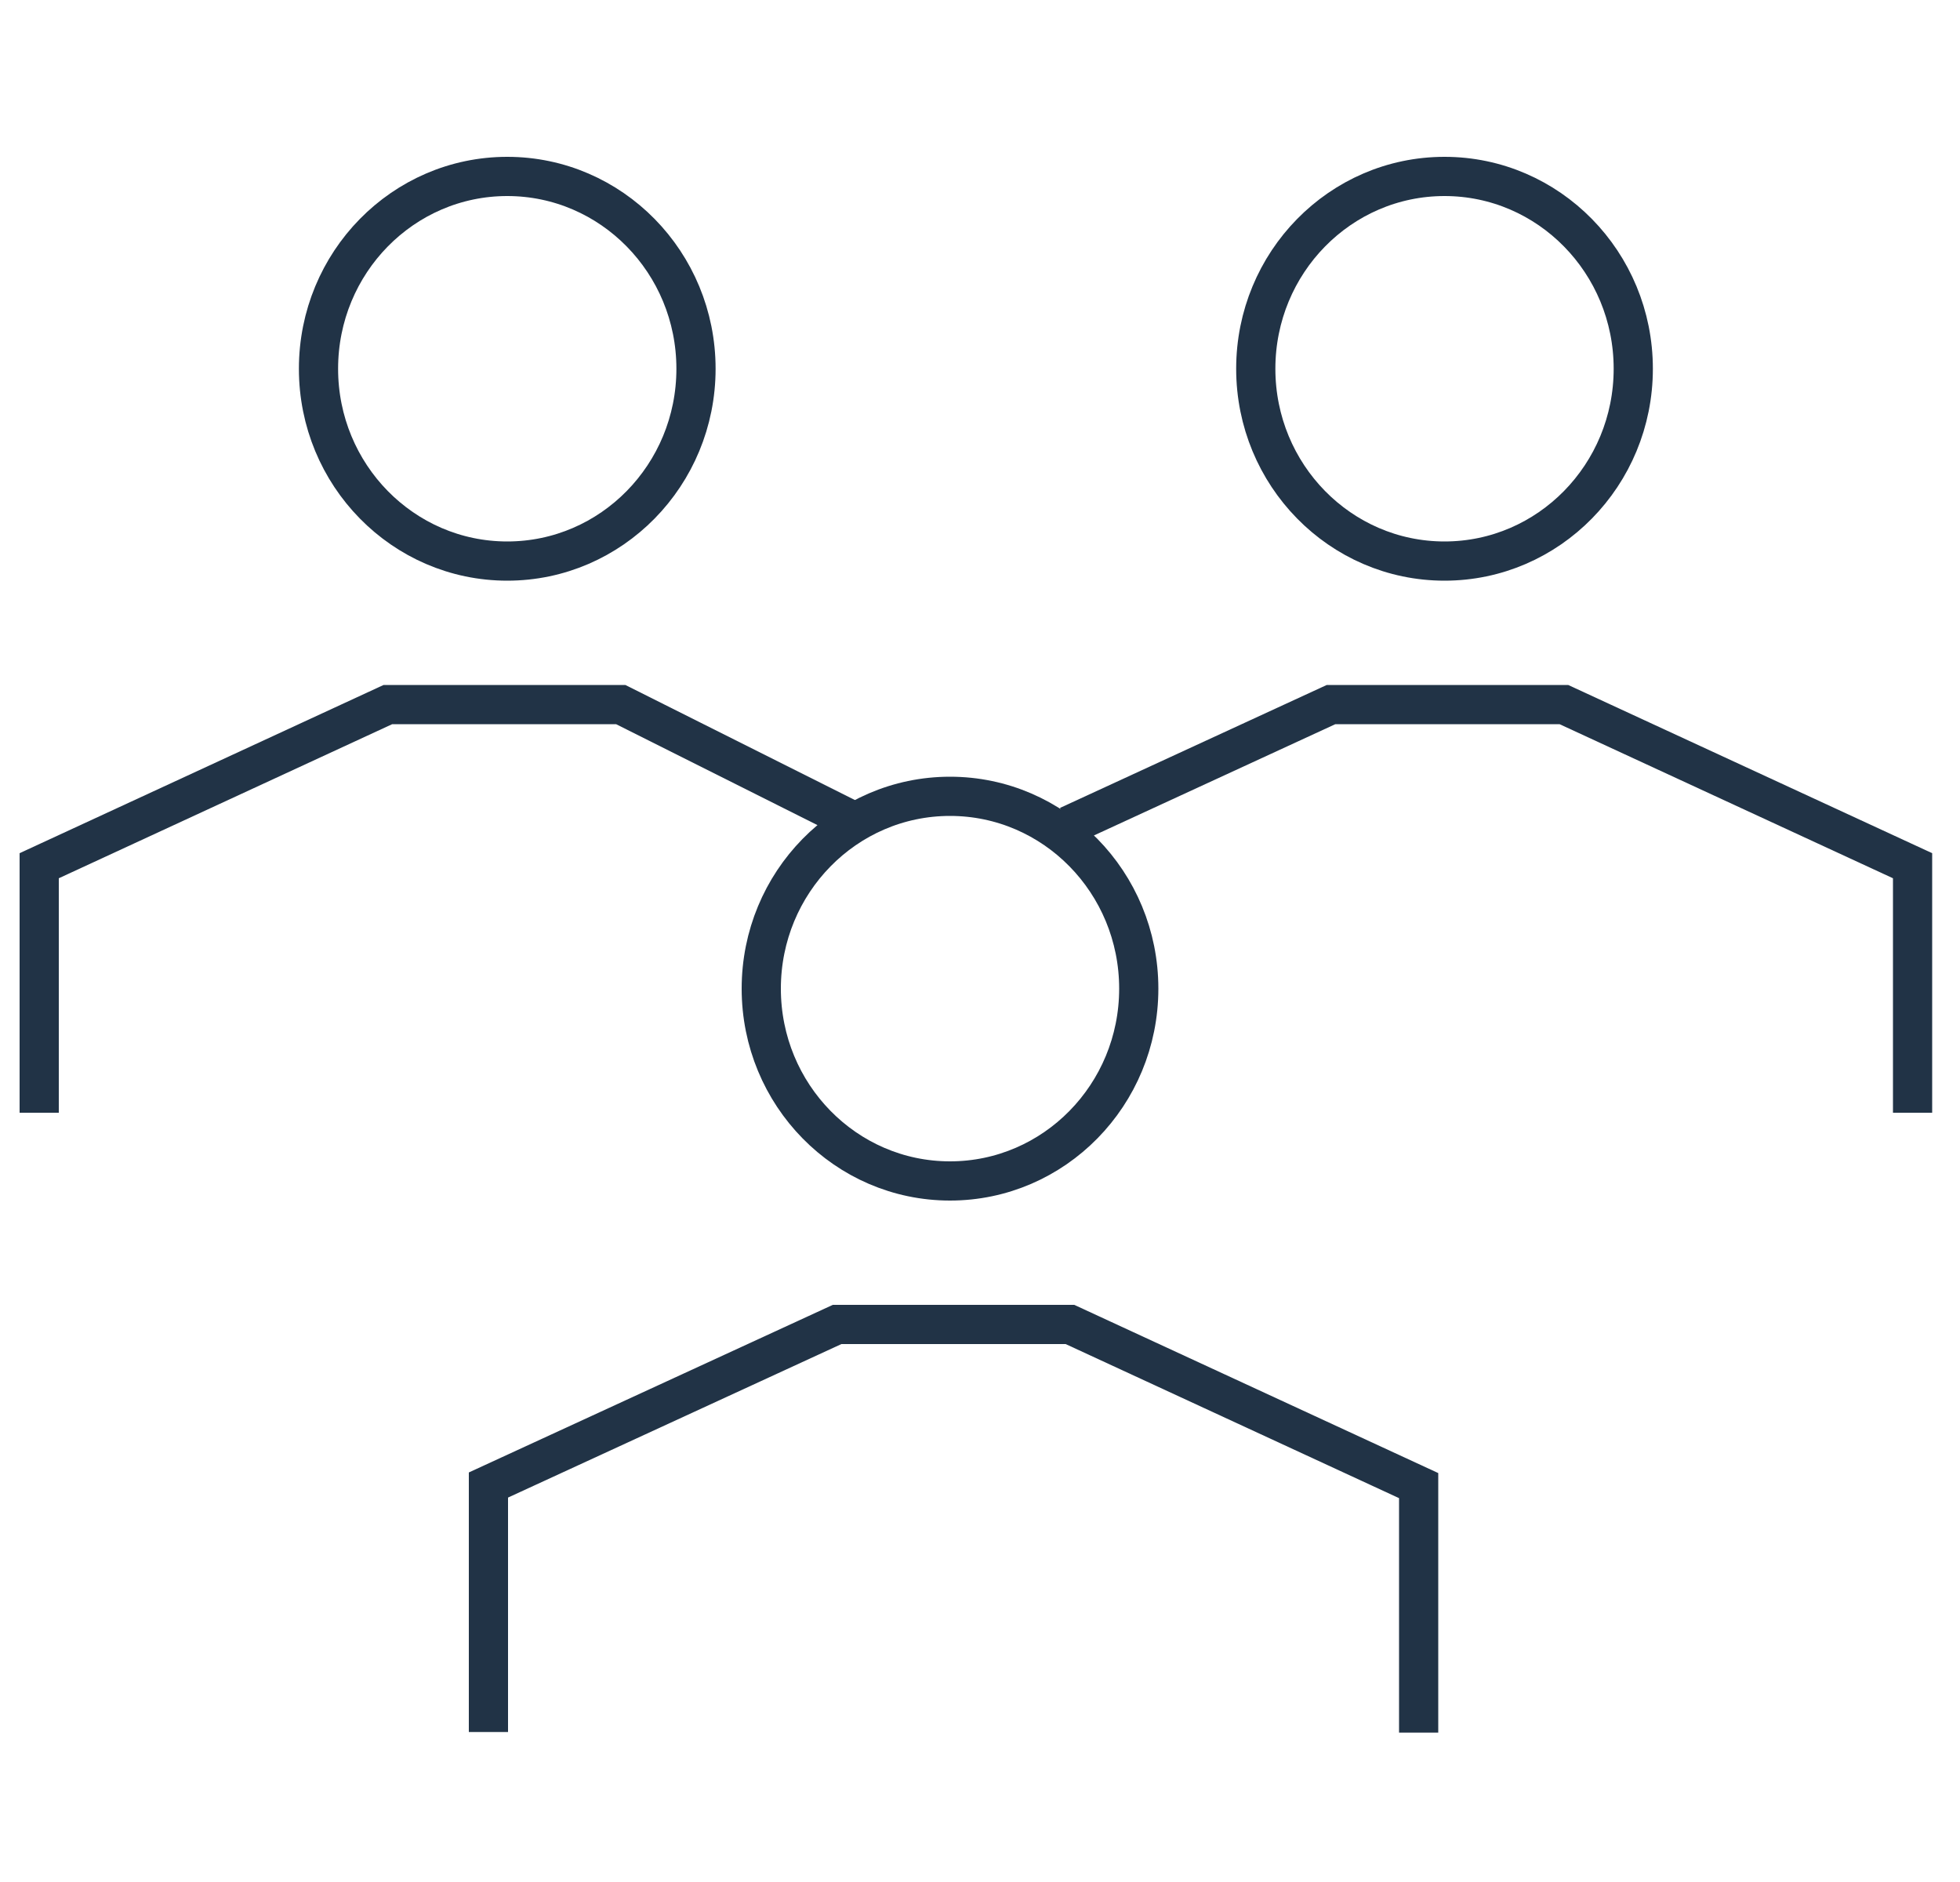
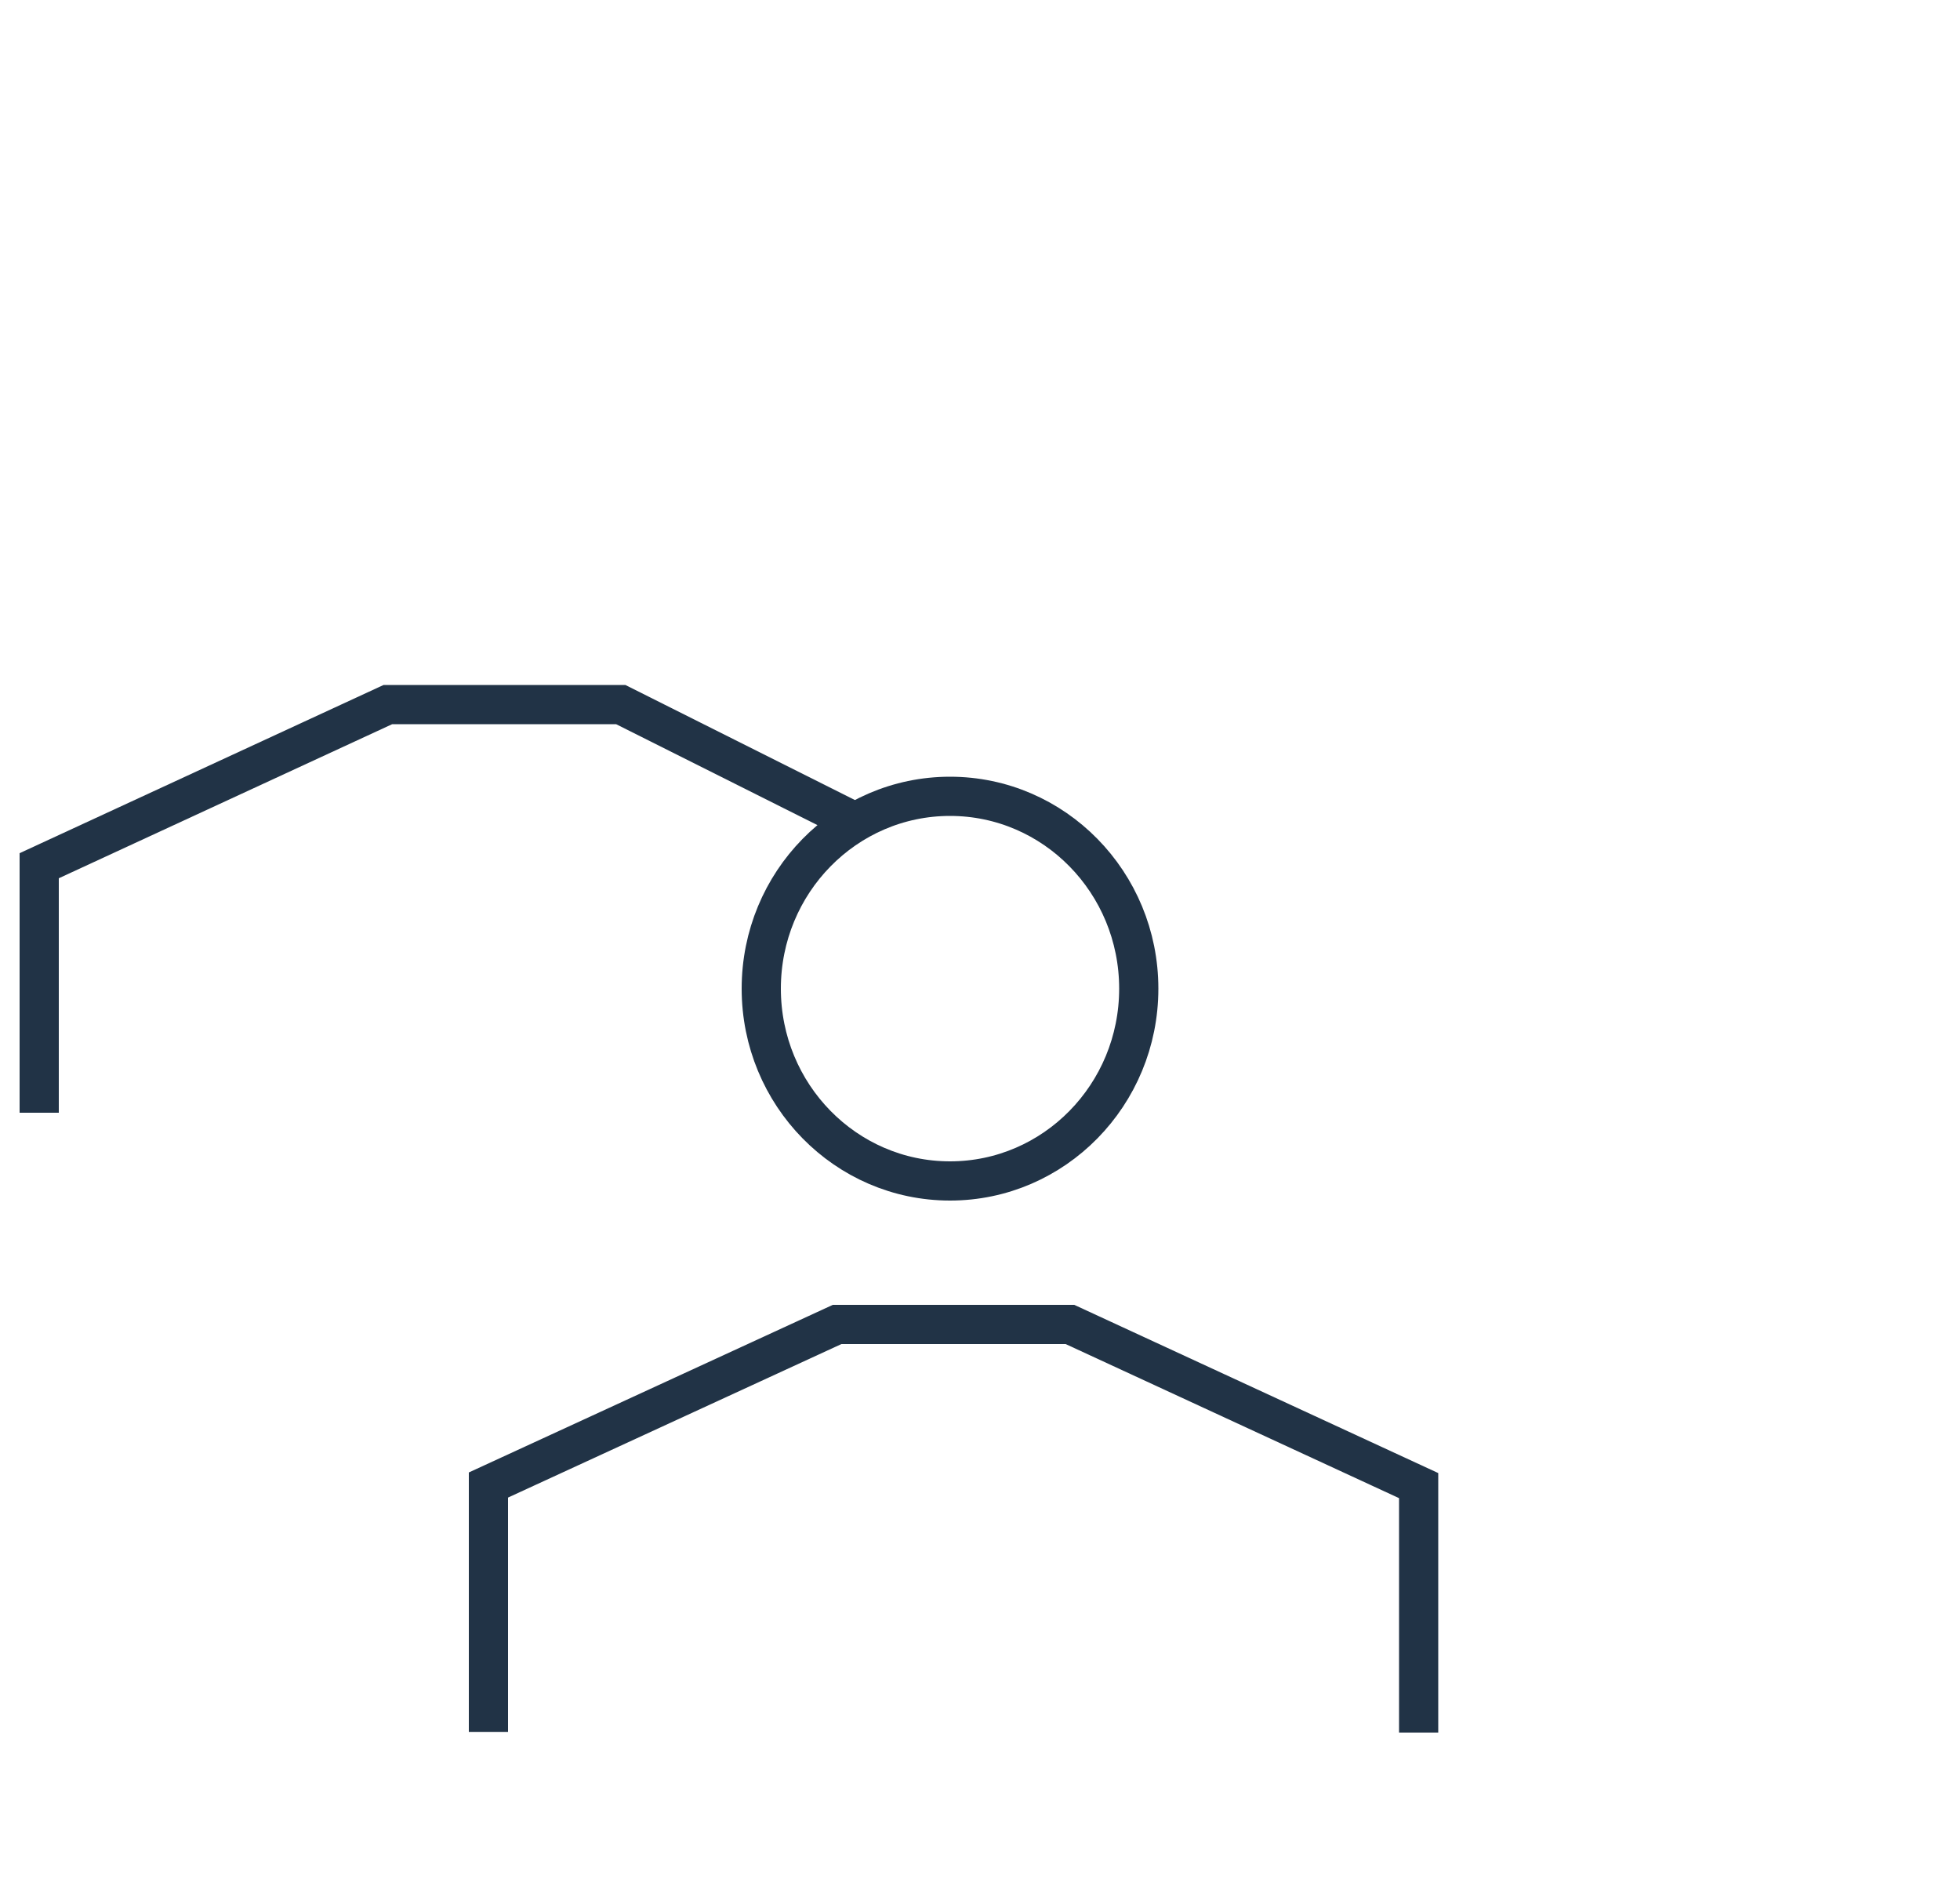
<svg xmlns="http://www.w3.org/2000/svg" width="50" height="48" viewBox="0 0 50 48" fill="none">
  <path d="M24.235 30.12C26.894 30.12 29.05 27.924 29.05 25.215C29.05 22.506 26.894 20.31 24.235 20.31C21.576 20.31 19.42 22.506 19.42 25.215C19.42 27.924 21.576 30.12 24.235 30.12Z" stroke="#213346" stroke-miterlimit="10" />
  <path d="M36.19 44.19V37.89L27.295 33.78H21.355L12.46 37.875C12.46 38.565 12.46 43.425 12.46 44.175" stroke="#213346" stroke-miterlimit="10" />
-   <path d="M36.85 14.31C39.509 14.31 41.665 12.114 41.665 9.405C41.665 6.696 39.509 4.5 36.85 4.5C34.191 4.5 32.035 6.696 32.035 9.405C32.035 12.114 34.191 14.31 36.85 14.31Z" stroke="#213346" stroke-miterlimit="10" />
-   <path d="M48.79 28.38V22.08L39.895 17.97H33.955L27.25 21.06" stroke="#213346" stroke-miterlimit="10" />
-   <path d="M12.94 14.31C15.599 14.31 17.755 12.114 17.755 9.405C17.755 6.696 15.599 4.5 12.94 4.5C10.281 4.5 8.125 6.696 8.125 9.405C8.125 12.114 10.281 14.31 12.94 14.31Z" stroke="#213346" stroke-miterlimit="10" />
  <path d="M1 28.38V22.08L9.895 17.97H15.835L22 21.06" stroke="#213346" stroke-miterlimit="10" />
</svg>